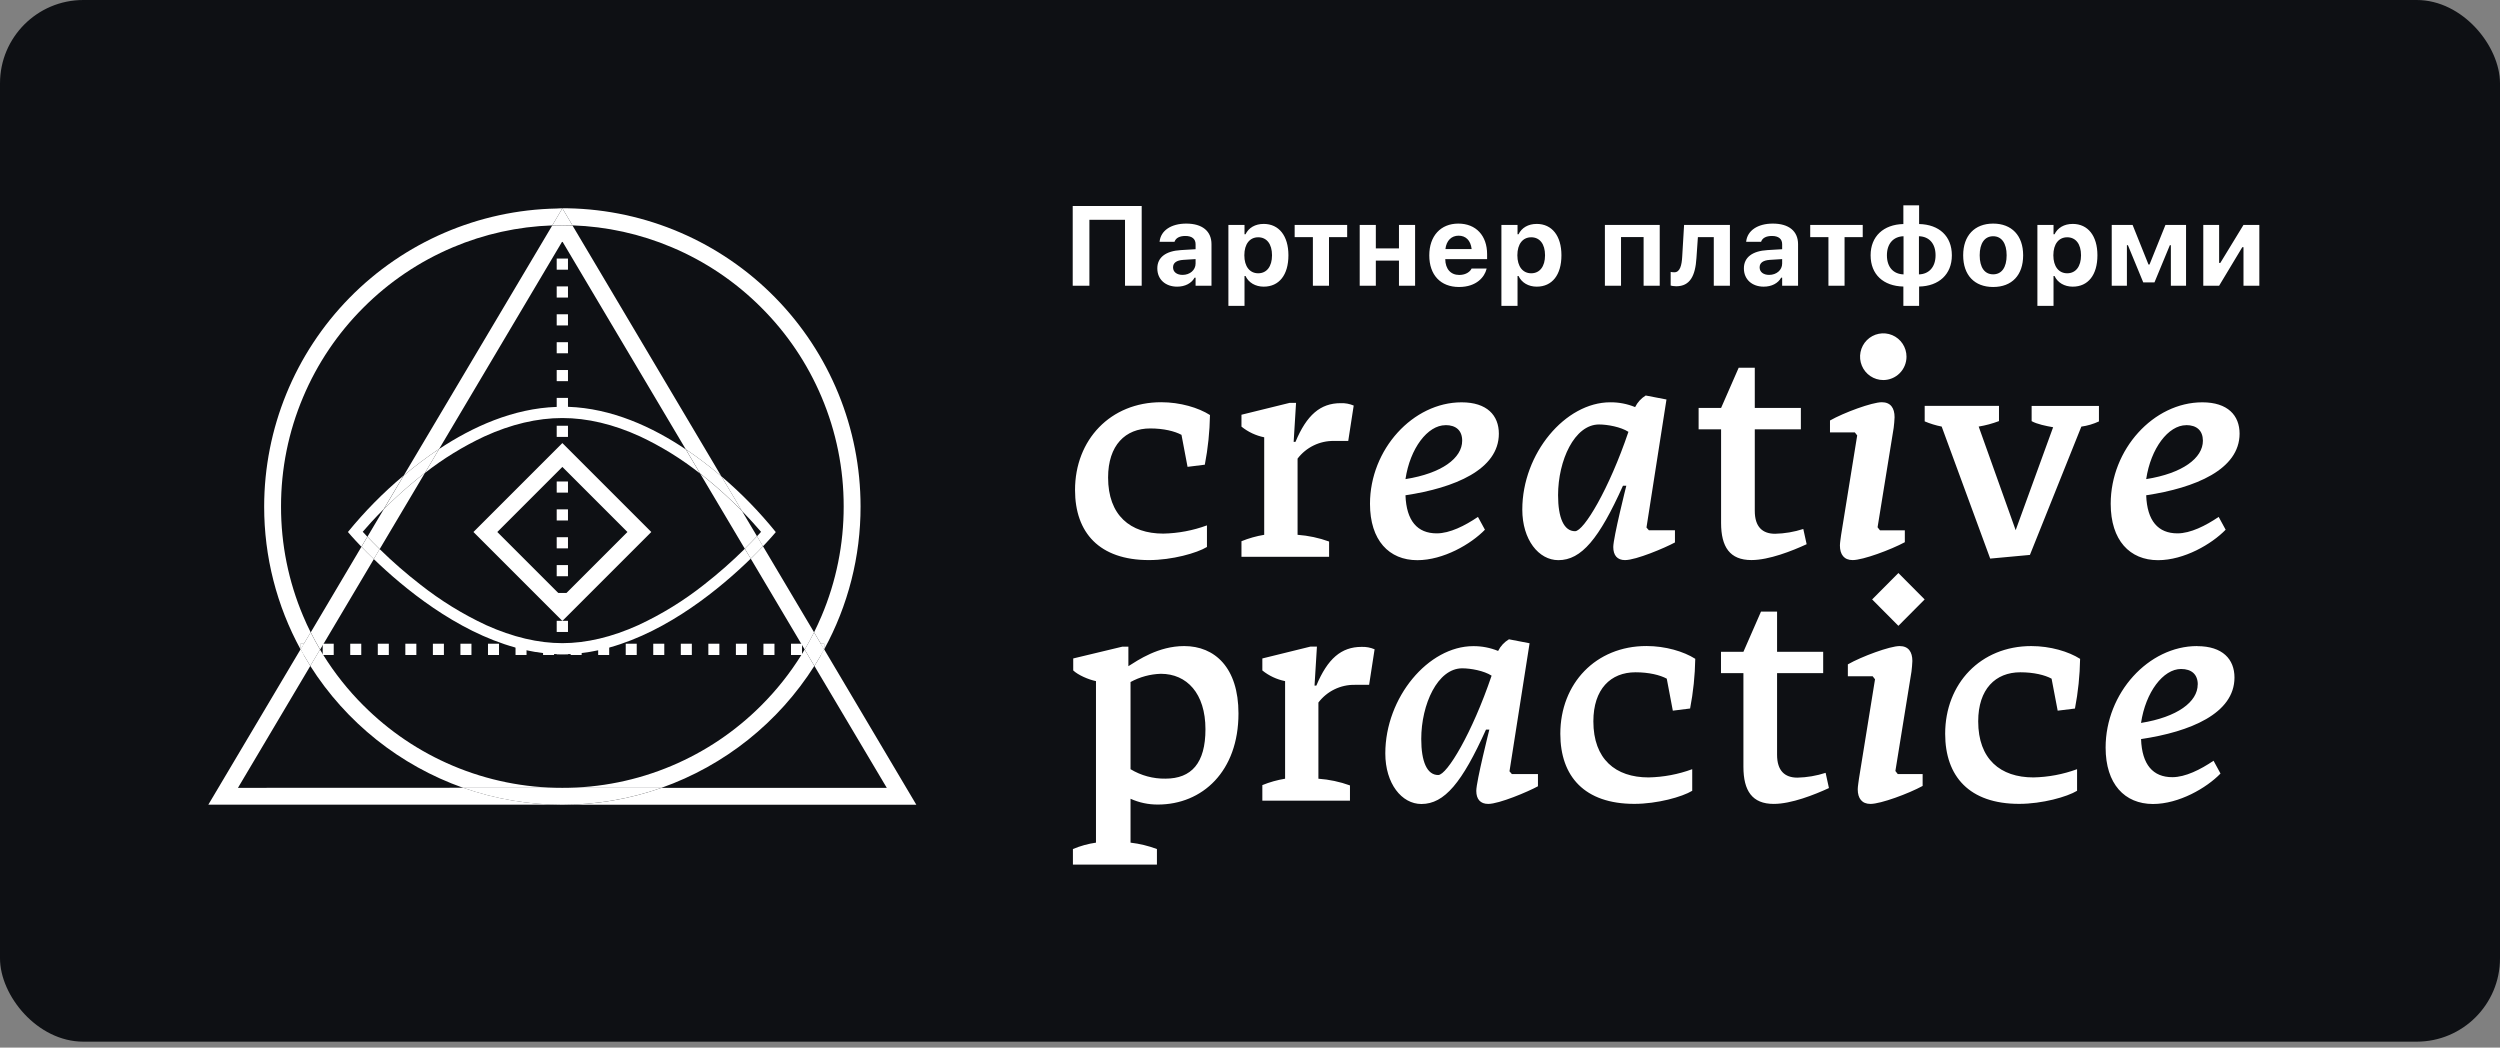
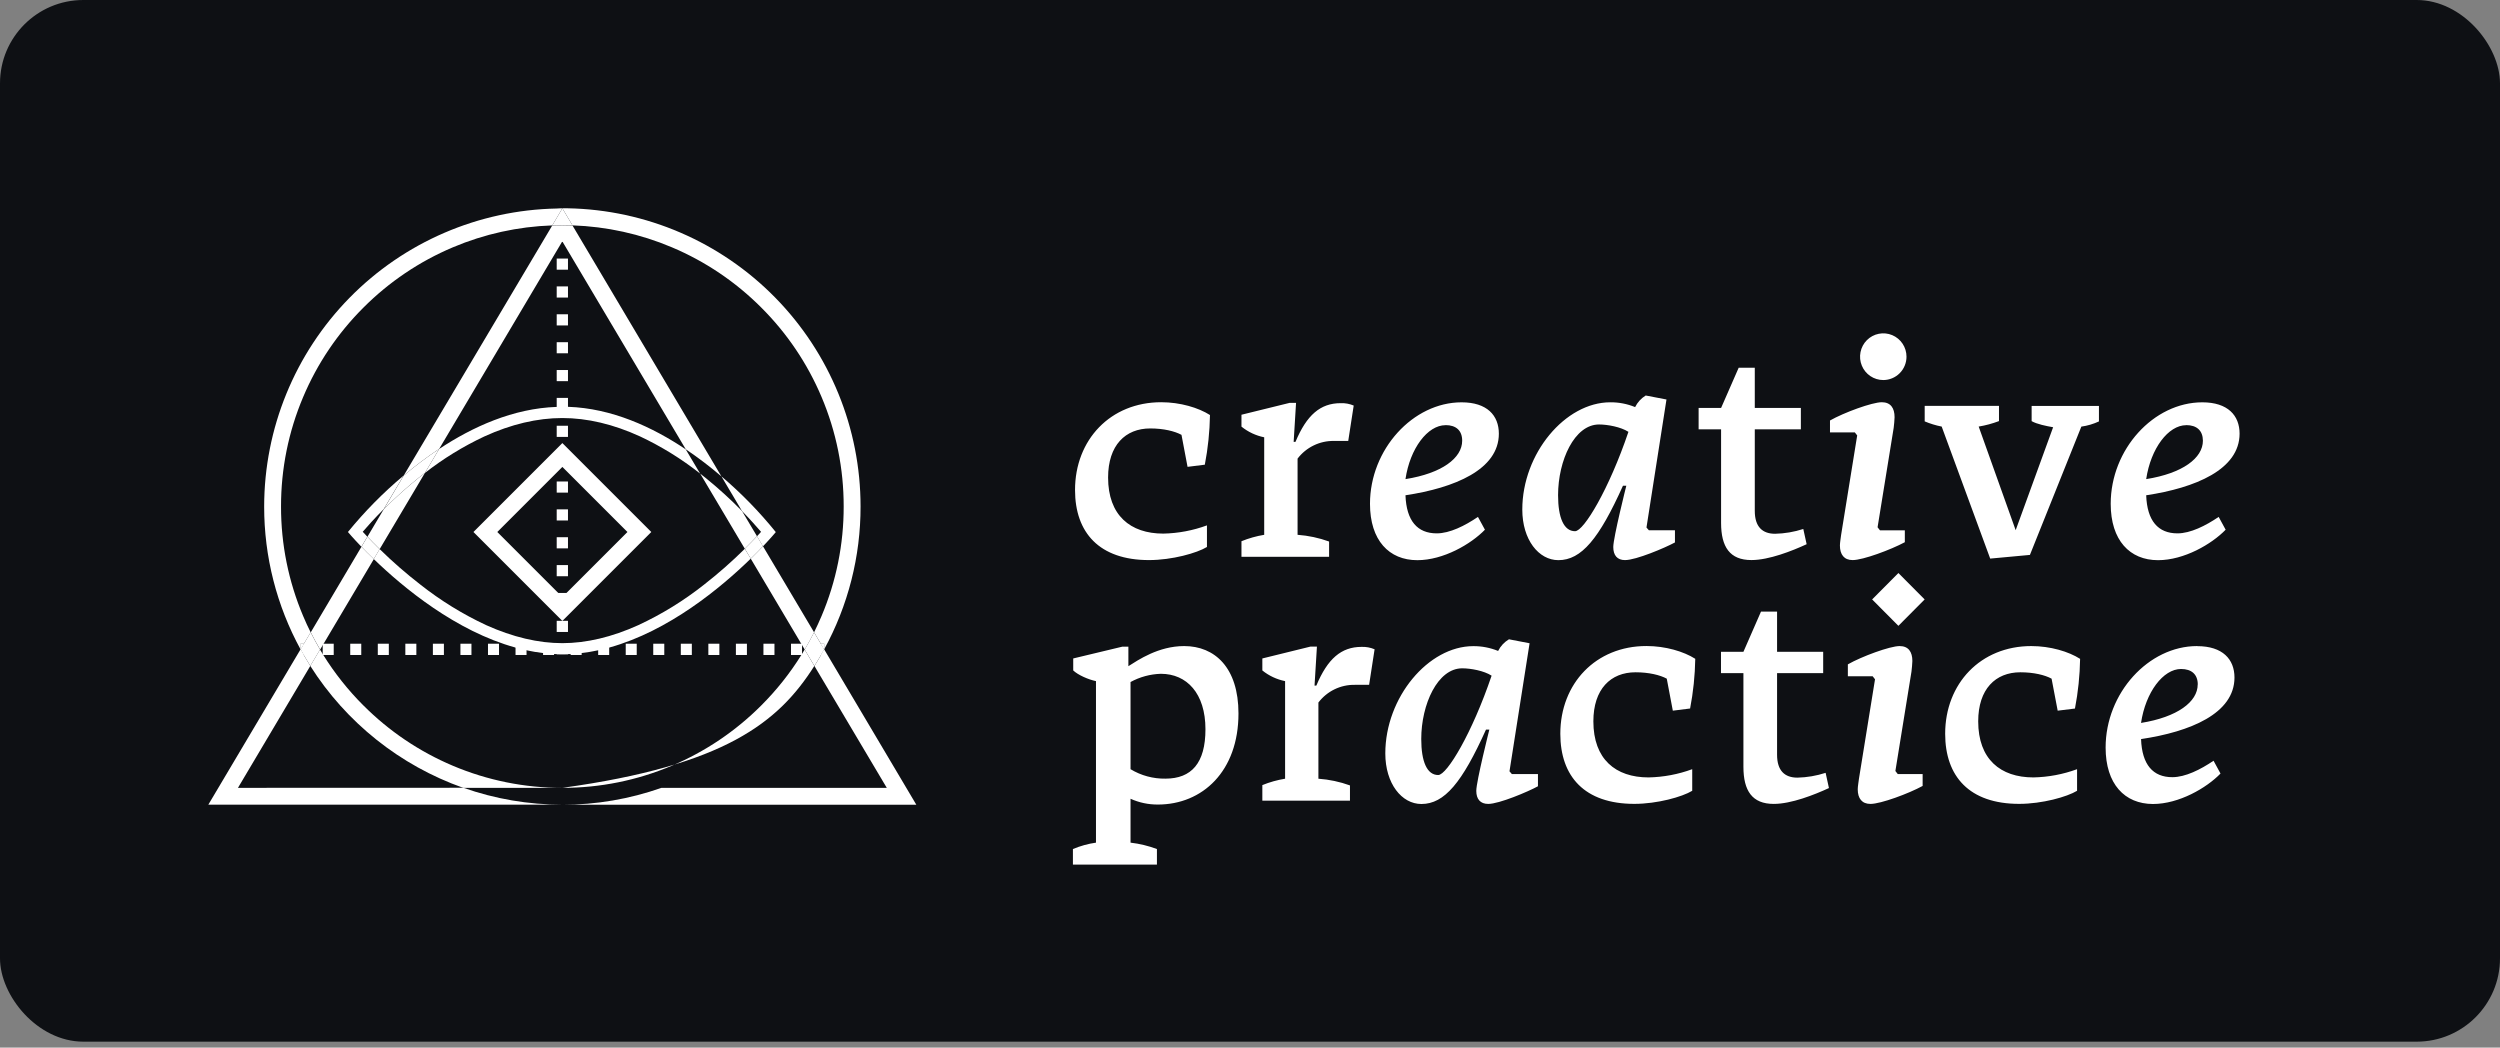
<svg xmlns="http://www.w3.org/2000/svg" width="210" height="88" viewBox="0 0 210 88" fill="none">
  <rect x="0" y="0" width="210" height="88" fill="#808080" stroke="none" />
  <rect width="210" height="87.5" rx="7" fill="#0E1014" />
-   <path d="M95.902 24V17.306H90.108V24H91.509V18.461H94.501V24H95.902ZM98.88 24.079C99.548 24.079 100.086 23.796 100.346 23.323H100.429V24H101.765V20.512C101.765 19.422 101 18.782 99.645 18.782C98.36 18.782 97.516 19.375 97.409 20.27L97.405 20.312H98.657L98.666 20.294C98.773 19.992 99.084 19.821 99.571 19.821C100.128 19.821 100.429 20.071 100.429 20.512V20.934L99.195 21.008C97.924 21.082 97.215 21.62 97.215 22.539V22.548C97.215 23.476 97.906 24.079 98.88 24.079ZM98.537 22.465V22.455C98.537 22.084 98.82 21.866 99.399 21.829L100.429 21.764V22.14C100.429 22.678 99.961 23.091 99.335 23.091C98.866 23.091 98.537 22.854 98.537 22.465ZM103.185 25.693H104.539V23.184H104.623C104.882 23.74 105.453 24.079 106.153 24.079C107.448 24.079 108.227 23.091 108.227 21.449V21.439C108.227 19.811 107.429 18.809 106.153 18.809C105.43 18.809 104.887 19.134 104.623 19.681H104.539V18.893H103.185V25.693ZM105.689 22.956C104.98 22.956 104.525 22.386 104.525 21.449V21.439C104.525 20.502 104.975 19.932 105.689 19.932C106.408 19.932 106.849 20.502 106.849 21.439V21.449C106.849 22.386 106.404 22.956 105.689 22.956ZM113.162 18.893H108.751V19.918H110.282V24H111.636V19.918H113.162V18.893ZM117.513 24H118.868V18.893H117.513V20.864H115.57V18.893H114.215V24H115.57V21.889H117.513V24ZM122.556 24.107C124.049 24.107 124.708 23.244 124.866 22.604L124.875 22.557H123.613L123.599 22.585C123.507 22.78 123.177 23.096 122.583 23.096C121.865 23.096 121.415 22.608 121.401 21.769H124.917V21.347C124.917 19.802 123.989 18.782 122.5 18.782C121.011 18.782 120.06 19.825 120.06 21.449V21.453C120.06 23.091 121.002 24.107 122.556 24.107ZM122.523 19.797C123.112 19.797 123.534 20.178 123.618 20.92H121.415C121.498 20.196 121.934 19.797 122.523 19.797ZM126.118 25.693H127.473V23.184H127.556C127.816 23.74 128.386 24.079 129.087 24.079C130.381 24.079 131.16 23.091 131.16 21.449V21.439C131.16 19.811 130.363 18.809 129.087 18.809C128.363 18.809 127.821 19.134 127.556 19.681H127.473V18.893H126.118V25.693ZM128.623 22.956C127.913 22.956 127.459 22.386 127.459 21.449V21.439C127.459 20.502 127.909 19.932 128.623 19.932C129.342 19.932 129.783 20.502 129.783 21.439V21.449C129.783 22.386 129.337 22.956 128.623 22.956ZM134.811 24H136.166V19.913H138.063V24H139.417V18.893H134.811V24ZM142.502 21.667L142.623 19.918H143.958V24H145.313V18.893H141.463L141.305 21.56C141.268 22.279 141.12 22.873 140.646 22.873C140.512 22.873 140.391 22.854 140.336 22.84V23.986C140.41 24.009 140.582 24.046 140.804 24.046C141.955 24.046 142.409 23.179 142.502 21.667ZM148.152 24.079C148.82 24.079 149.358 23.796 149.618 23.323H149.701V24H151.037V20.512C151.037 19.422 150.272 18.782 148.917 18.782C147.632 18.782 146.788 19.375 146.681 20.27L146.677 20.312H147.929L147.938 20.294C148.045 19.992 148.356 19.821 148.843 19.821C149.4 19.821 149.701 20.071 149.701 20.512V20.934L148.467 21.008C147.196 21.082 146.487 21.62 146.487 22.539V22.548C146.487 23.476 147.178 24.079 148.152 24.079ZM147.809 22.465V22.455C147.809 22.084 148.092 21.866 148.671 21.829L149.701 21.764V22.14C149.701 22.678 149.233 23.091 148.606 23.091C148.138 23.091 147.809 22.854 147.809 22.465ZM156.469 18.893H152.058V19.918H153.588V24H154.943V19.918H156.469V18.893ZM159.883 25.693H161.205V24.07C162.87 24.037 163.956 23.04 163.956 21.453V21.444C163.956 19.834 162.884 18.856 161.205 18.819V17.246H159.883V18.819C158.218 18.856 157.132 19.853 157.132 21.439V21.449C157.132 23.054 158.204 24.032 159.883 24.07V25.693ZM159.897 23.049C159.043 23.021 158.501 22.437 158.501 21.449V21.439C158.501 20.461 159.053 19.867 159.897 19.844V23.049ZM161.191 23.049V19.844C162.04 19.867 162.587 20.451 162.587 21.439V21.449C162.587 22.427 162.035 23.026 161.191 23.049ZM167.426 24.107C168.998 24.107 169.944 23.114 169.944 21.449V21.439C169.944 19.788 168.984 18.782 167.426 18.782C165.867 18.782 164.907 19.793 164.907 21.439V21.449C164.907 23.109 165.853 24.107 167.426 24.107ZM167.426 23.044C166.702 23.044 166.294 22.455 166.294 21.449V21.439C166.294 20.442 166.707 19.844 167.426 19.844C168.14 19.844 168.557 20.442 168.557 21.439V21.449C168.557 22.455 168.145 23.044 167.426 23.044ZM171.141 25.693H172.496V23.184H172.579C172.839 23.74 173.409 24.079 174.11 24.079C175.404 24.079 176.183 23.091 176.183 21.449V21.439C176.183 19.811 175.385 18.809 174.11 18.809C173.386 18.809 172.844 19.134 172.579 19.681H172.496V18.893H171.141V25.693ZM173.646 22.956C172.936 22.956 172.482 22.386 172.482 21.449V21.439C172.482 20.502 172.932 19.932 173.646 19.932C174.365 19.932 174.806 20.502 174.806 21.439V21.449C174.806 22.386 174.36 22.956 173.646 22.956ZM178.66 24V20.595H178.744L180.033 23.722H180.975L182.269 20.595H182.353V24H183.628V18.893H181.898L180.558 22.223H180.474L179.138 18.893H177.385V24H178.66ZM185.076 24H186.407L188.351 20.767H188.453V24H189.784V18.893H188.453L186.504 22.089H186.407V18.893H185.076V24Z" fill="white" />
  <g clip-path="url(#clip0_2242_32714)">
    <path d="M25.246 54.547C25.333 54.705 25.421 54.862 25.511 55.02H25.246V54.074H25.527L25.246 54.547Z" fill="white" />
    <path d="M67.37 55.019H66.444V54.072H67.37V55.019ZM65.055 55.019H64.129V54.072H65.055V55.019ZM62.741 55.019H61.815V54.072H62.741V55.019ZM60.427 55.019H59.502V54.072H60.427V55.019ZM58.114 55.019H57.188V54.072H58.114V55.019ZM55.8 55.019H54.873V54.072H55.8V55.019ZM53.485 55.019H52.561V54.072H53.485V55.019ZM51.172 55.019H50.246V54.072H51.172V55.019ZM48.858 55.019H47.932V54.072H48.858V55.019ZM46.544 55.019H45.618V54.072H46.544V55.019ZM44.229 55.019H43.305V54.072H44.229V55.019ZM41.917 55.019H40.991V54.072H41.917V55.019ZM39.602 55.019H38.676V54.072H39.602V55.019ZM37.288 55.019H36.362V54.072H37.288V55.019ZM34.974 55.019H34.049V54.072H34.974V55.019ZM32.661 55.019H31.735V54.072H32.661V55.019ZM30.346 55.019H29.42V54.072H30.346V55.019ZM28.032 55.019H27.106V54.072H28.032V55.019Z" fill="white" />
    <path d="M69.23 54.074V54.545L68.949 54.074H69.23Z" fill="white" />
    <path d="M68.965 55.017C69.055 54.859 69.143 54.702 69.23 54.544V55.017H68.965Z" fill="white" />
-     <path d="M25.246 54.074V54.547L25.527 54.074H25.246ZM68.946 54.074L69.227 54.547V54.074H68.946ZM67.589 54.563C67.516 54.688 67.442 54.811 67.367 54.932L67.314 55.017C66.357 56.555 65.227 57.978 63.945 59.258C61.792 61.416 59.241 63.136 56.432 64.322C53.523 65.553 50.394 66.185 47.235 66.179H55.558C60.868 64.302 65.393 60.695 68.406 55.937L67.589 54.563ZM30.525 59.258C29.243 57.978 28.113 56.555 27.155 55.017L27.103 54.934C27.027 54.81 26.945 54.687 26.88 54.563L26.063 55.937C29.077 60.694 33.602 64.301 38.911 66.179H47.235C44.075 66.185 40.947 65.553 38.037 64.322C35.23 63.136 32.679 61.416 30.528 59.258H30.525Z" fill="white" />
+     <path d="M25.246 54.074V54.547L25.527 54.074H25.246ZM68.946 54.074L69.227 54.547V54.074H68.946ZM67.589 54.563C67.516 54.688 67.442 54.811 67.367 54.932L67.314 55.017C66.357 56.555 65.227 57.978 63.945 59.258C61.792 61.416 59.241 63.136 56.432 64.322C53.523 65.553 50.394 66.185 47.235 66.179C60.868 64.302 65.393 60.695 68.406 55.937L67.589 54.563ZM30.525 59.258C29.243 57.978 28.113 56.555 27.155 55.017L27.103 54.934C27.027 54.81 26.945 54.687 26.88 54.563L26.063 55.937C29.077 60.694 33.602 64.301 38.911 66.179H47.235C44.075 66.185 40.947 65.553 38.037 64.322C35.23 63.136 32.679 61.416 30.528 59.258H30.525Z" fill="white" />
    <path d="M47.238 17.5L46.959 17.973L46.389 18.934C43.517 19.031 40.687 19.655 38.04 20.775C35.232 21.961 32.68 23.681 30.528 25.839C28.369 27.992 26.649 30.543 25.464 33.352C24.232 36.261 23.601 39.39 23.607 42.549C23.601 45.709 24.232 48.837 25.464 51.747C25.659 52.213 25.87 52.67 26.095 53.118L25.527 54.075H25.246V54.548C23.237 50.872 22.186 46.748 22.19 42.559C22.191 35.998 24.765 29.698 29.361 25.015C33.957 20.333 40.206 17.64 46.766 17.516C46.924 17.502 47.08 17.5 47.238 17.5Z" fill="white" />
    <path d="M69.23 54.545V54.072H68.949L68.381 53.114C68.605 52.664 68.815 52.207 69.012 51.743C70.244 48.834 70.875 45.706 70.869 42.546C70.875 39.386 70.244 36.258 69.012 33.349C67.826 30.54 66.107 27.989 63.948 25.836C61.795 23.677 59.244 21.957 56.435 20.772C53.789 19.652 50.96 19.028 48.088 18.931L47.519 17.97L47.238 17.497C47.396 17.497 47.553 17.497 47.711 17.497C54.271 17.621 60.521 20.314 65.116 24.997C69.712 29.68 72.287 35.979 72.287 42.54C72.295 46.735 71.243 50.865 69.23 54.545Z" fill="white" />
    <path d="M47.71 53.085H46.763V52.149H47.71V53.085ZM47.71 50.745H46.763V49.808H47.71V50.745ZM47.71 48.404H46.763V47.467H47.71V48.404ZM47.71 46.063H46.763V45.126H47.71V46.063ZM47.71 43.721H46.763V42.786H47.71V43.721ZM47.71 41.38H46.763V40.445H47.71V41.38ZM47.71 39.041H46.763V38.104H47.71V39.041ZM47.71 36.7H46.763V35.763H47.71V36.7ZM47.71 34.358H46.763V33.423H47.71V34.358ZM47.71 32.017H46.763V31.082H47.71V32.017ZM47.71 29.676H46.763V28.745H47.71V29.676ZM47.71 27.337H46.763V26.399H47.71V27.337ZM47.71 24.995H46.763V24.058H47.71V24.995ZM47.71 22.654H46.763V21.719H47.71V22.654ZM47.71 20.313H46.763V19.377H47.71V20.313Z" fill="white" />
    <path d="M47.71 54.489H46.766V54.96H47.71V54.489Z" fill="white" />
    <path d="M69.23 54.545C69.143 54.703 69.055 54.861 68.965 55.019C68.786 55.334 68.602 55.637 68.409 55.938L74.49 66.18H55.558C52.884 67.122 50.07 67.602 47.235 67.6H76.973L69.23 54.545ZM19.988 66.179L26.066 55.937C25.875 55.636 25.689 55.328 25.511 55.017C25.421 54.859 25.333 54.702 25.246 54.544L17.5 67.592H47.238C44.403 67.594 41.589 67.114 38.914 66.172L19.988 66.179ZM35.169 40.134C34.144 40.96 33.164 41.842 32.235 42.775L30.866 45.083C31.149 45.383 31.497 45.736 31.892 46.127L35.696 39.722C35.518 39.858 35.344 39.995 35.169 40.134ZM30.362 45.928L26.103 53.116C26.349 53.608 26.612 54.09 26.892 54.563L27.114 54.186L27.182 54.074L31.402 46.965C31.001 46.585 30.654 46.234 30.362 45.928ZM62.331 42.931C61.364 41.942 60.341 41.01 59.266 40.14C59.108 40.019 58.964 39.899 58.814 39.782L62.563 46.093C62.964 45.697 63.307 45.34 63.587 45.042L62.331 42.931ZM48.088 18.94C47.806 18.929 47.523 18.925 47.238 18.925C46.952 18.925 46.672 18.925 46.389 18.94L33.913 39.946C34.861 39.144 35.855 38.397 36.889 37.709L47.211 20.313L47.233 20.275L47.257 20.313L57.603 37.737C58.646 38.439 59.647 39.202 60.6 40.02L48.088 18.94ZM64.091 45.886C63.803 46.192 63.46 46.544 63.064 46.929L67.305 54.074L67.373 54.186L67.595 54.563C67.874 54.089 68.137 53.607 68.384 53.116L64.091 45.886Z" fill="white" />
-     <path d="M55.561 66.179C52.887 67.12 50.073 67.6 47.238 67.599C44.403 67.6 41.589 67.12 38.914 66.179H55.561Z" fill="white" />
    <path d="M48.088 18.933C47.806 18.922 47.523 18.917 47.238 18.917C46.952 18.917 46.672 18.917 46.389 18.933L46.959 17.972L47.238 17.498L47.519 17.972L48.088 18.933Z" fill="white" />
    <path d="M69.23 54.545C69.143 54.703 69.055 54.861 68.965 55.019C68.786 55.334 68.602 55.637 68.409 55.938L67.592 54.564C67.871 54.091 68.134 53.609 68.381 53.118L68.949 54.075L69.23 54.545Z" fill="white" />
    <path d="M26.884 54.563L26.066 55.937C25.875 55.635 25.689 55.328 25.511 55.017C25.421 54.859 25.333 54.701 25.246 54.544L25.527 54.07L26.095 53.113C26.341 53.607 26.604 54.09 26.884 54.563Z" fill="white" />
    <path d="M62.563 46.099C61.482 47.17 60.338 48.176 59.138 49.112C57.437 50.458 55.583 51.599 53.616 52.513C51.398 53.517 49.251 54.025 47.236 54.025C45.222 54.025 43.07 53.517 40.842 52.513C38.868 51.593 37.008 50.446 35.299 49.096C34.106 48.172 32.967 47.179 31.889 46.122L31.394 46.959C33.887 49.369 38.29 53.015 43.305 54.397C43.611 54.482 43.919 54.558 44.229 54.624C44.688 54.724 45.151 54.802 45.618 54.856C45.925 54.894 46.233 54.921 46.544 54.936C46.617 54.936 46.691 54.94 46.766 54.946C46.924 54.946 47.082 54.955 47.239 54.955C47.397 54.955 47.555 54.955 47.713 54.946C47.788 54.946 47.862 54.943 47.935 54.936C48.244 54.921 48.553 54.894 48.861 54.856C49.334 54.801 49.791 54.722 50.25 54.624C50.565 54.556 50.873 54.48 51.174 54.397C56.202 53.005 60.597 49.331 63.065 46.922L62.563 46.099ZM60.607 40.028L62.331 42.931C63.03 43.645 63.572 44.258 63.929 44.676C63.83 44.786 63.714 44.911 63.587 45.048L64.088 45.894C64.784 45.162 65.167 44.696 65.167 44.696C63.797 42.998 62.27 41.432 60.607 40.02V40.028ZM47.71 34.18C47.552 34.18 47.394 34.17 47.236 34.17C47.079 34.17 46.921 34.17 46.763 34.18C43.111 34.303 39.705 35.847 36.886 37.715L35.69 39.731C37.234 38.524 38.91 37.495 40.684 36.663C42.929 35.636 45.133 35.115 47.235 35.115C49.336 35.115 51.535 35.636 53.772 36.663C55.565 37.507 57.255 38.553 58.81 39.78L57.6 37.744C54.784 35.854 51.381 34.295 47.71 34.172V34.18ZM29.226 44.688C29.226 44.688 29.629 45.171 30.356 45.928L30.856 45.084C30.711 44.926 30.581 44.791 30.47 44.668C30.853 44.22 31.451 43.552 32.225 42.775L33.904 39.946C32.198 41.375 30.632 42.963 29.226 44.688Z" fill="white" />
-     <path d="M62.331 42.923C61.364 41.934 60.34 41.002 59.266 40.132C59.108 40.011 58.964 39.891 58.814 39.774L57.604 37.737C58.647 38.439 59.648 39.202 60.602 40.02L62.331 42.923Z" fill="white" />
    <path d="M64.091 45.886C63.803 46.192 63.46 46.544 63.064 46.929L62.566 46.091C62.967 45.695 63.31 45.339 63.59 45.04L64.091 45.886Z" fill="white" />
    <path d="M31.889 46.129L31.394 46.965C31.001 46.585 30.654 46.234 30.362 45.928L30.862 45.084C31.146 45.384 31.49 45.738 31.889 46.129Z" fill="white" />
    <path d="M36.889 37.708L35.693 39.724C35.518 39.858 35.344 39.995 35.169 40.134C34.144 40.96 33.164 41.842 32.235 42.775L33.913 39.946C34.861 39.144 35.855 38.396 36.889 37.708Z" fill="white" />
    <path d="M47.238 39.221L52.704 44.688L47.238 50.155L41.772 44.688L47.238 39.221ZM47.238 37.218L39.768 44.688L47.238 52.158L54.708 44.688L47.238 37.218Z" fill="white" />
  </g>
  <path d="M180.28 41.603C180.356 43.752 181.283 44.803 182.905 44.803C183.999 44.803 185.272 44.163 186.369 43.419L186.954 44.496C185.781 45.706 183.464 47.055 181.275 47.055C178.905 47.055 177.299 45.392 177.299 42.319C177.299 37.737 180.908 33.795 184.994 33.795C187.133 33.795 188.125 34.894 188.125 36.431C188.119 39.445 184.4 40.982 180.28 41.603ZM183.642 35.715C182.141 35.715 180.663 37.661 180.28 40.246C183.338 39.76 185.044 38.479 185.044 37.019C185.038 36.168 184.528 35.709 183.636 35.709L183.642 35.715ZM184.562 54.276C186.702 54.276 187.696 55.377 187.696 56.913C187.696 59.938 183.977 61.468 179.849 62.083C179.925 64.235 180.852 65.283 182.474 65.283C183.568 65.283 184.843 64.644 185.938 63.902L186.523 64.977C185.352 66.187 183.035 67.536 180.844 67.536C178.476 67.529 176.872 65.866 176.872 62.795C176.872 58.212 180.481 54.27 184.556 54.27L184.562 54.276ZM184.613 57.502C184.613 56.657 184.103 56.195 183.209 56.195C181.708 56.195 180.23 58.141 179.847 60.726C182.901 60.234 184.607 58.954 184.607 57.496L184.613 57.502ZM170.513 46.613L167.177 46.922L163.101 35.832C162.612 35.736 162.134 35.59 161.674 35.396V34.092H167.915V35.372C167.362 35.581 166.791 35.735 166.209 35.832L169.316 44.536L172.462 35.888C171.876 35.785 171.112 35.632 170.657 35.376V34.096H176.311V35.4C175.842 35.617 175.344 35.764 174.833 35.836L170.513 46.613ZM158.194 31.924C157.808 31.924 157.431 31.808 157.11 31.592C156.79 31.377 156.54 31.07 156.393 30.711C156.245 30.353 156.207 29.958 156.283 29.578C156.358 29.198 156.544 28.848 156.817 28.574C157.09 28.3 157.437 28.113 157.816 28.038C158.194 27.962 158.586 28.001 158.942 28.149C159.299 28.298 159.603 28.55 159.818 28.872C160.032 29.195 160.146 29.574 160.146 29.962C160.146 30.483 159.94 30.982 159.574 31.349C159.207 31.717 158.711 31.924 158.194 31.924ZM159.144 35.049C159.144 35.305 159.094 35.688 159.068 35.945L157.716 44.291C157.789 44.371 157.856 44.456 157.917 44.547H160.006V45.545C158.829 46.178 156.495 47.047 155.621 47.047C154.91 47.047 154.553 46.587 154.553 45.819C154.553 45.587 154.629 45.154 154.655 44.922L156.004 36.576L155.804 36.32H153.719V35.322C154.89 34.656 157.259 33.787 158.073 33.787C158.813 33.789 159.144 34.275 159.144 35.043V35.049ZM146.447 64.408V56.544H144.563V54.752H146.447L147.925 51.372H149.274V54.752H153.147V56.544H149.274V63.4C149.274 64.733 149.912 65.322 150.982 65.322C151.787 65.303 152.586 65.168 153.352 64.918L153.631 66.197C152.408 66.761 150.473 67.528 148.996 67.528C147.187 67.53 146.447 66.431 146.447 64.408ZM144.571 43.925V36.062H142.684V34.269H144.571L146.049 30.89H147.402V34.269H151.273V36.062H147.402V42.917C147.402 44.248 148.039 44.837 149.108 44.837C149.913 44.819 150.711 44.683 151.477 44.434L151.758 45.714C150.535 46.277 148.599 47.045 147.121 47.045C145.309 47.047 144.571 45.948 144.571 43.925ZM140.517 59.696L140.008 57.008C139.447 56.702 138.505 56.472 137.384 56.472C135.295 56.472 133.843 57.883 133.843 60.593C133.843 63.767 135.702 65.303 138.478 65.303C139.731 65.279 140.971 65.045 142.147 64.612V66.427C141.307 66.937 139.218 67.525 137.282 67.525C133.106 67.525 131.067 65.223 131.067 61.638C131.067 57.413 134.048 54.266 138.3 54.266C139.904 54.266 141.434 54.725 142.402 55.34C142.378 56.742 142.234 58.138 141.969 59.514L140.517 59.696ZM136.508 47.049C135.846 47.049 135.515 46.646 135.515 45.948C135.515 45.156 136.61 40.802 136.61 40.802H136.329C134.325 45.256 132.839 47.053 130.904 47.053C129.248 47.053 127.873 45.337 127.873 42.804C127.873 38.094 131.482 33.793 135.261 33.793C135.977 33.787 136.687 33.924 137.35 34.196C137.549 33.794 137.858 33.456 138.24 33.222L139.984 33.557L138.304 44.311L138.505 44.541H140.696V45.565C139.848 46.025 137.428 47.047 136.51 47.047L136.508 47.049ZM134.317 35.656C132.254 35.656 130.878 38.681 130.878 41.597C130.878 43.49 131.363 44.621 132.306 44.621C133.043 44.621 135.159 41.089 136.788 36.275C136.153 35.862 135.032 35.656 134.319 35.656H134.317ZM126.797 64.791L126.997 65.021H129.188V66.046C128.346 66.507 125.926 67.529 125.01 67.529C124.347 67.529 124.008 67.126 124.008 66.431C124.008 65.636 125.105 61.285 125.105 61.285H124.824C122.819 65.739 121.334 67.536 119.397 67.536C117.743 67.536 116.366 65.822 116.366 63.287C116.366 58.577 119.984 54.276 123.753 54.276C124.469 54.271 125.179 54.408 125.842 54.679C126.046 54.272 126.362 53.933 126.752 53.701L128.485 54.034L126.797 64.791ZM122.823 56.139C120.76 56.139 119.385 59.163 119.385 62.077C119.385 63.973 119.868 65.102 120.81 65.102C121.55 65.102 123.663 61.569 125.295 56.756C124.657 56.343 123.545 56.139 122.823 56.139ZM118.06 41.603C118.136 43.752 119.062 44.803 120.684 44.803C121.779 44.803 123.052 44.163 124.148 43.419L124.734 44.496C123.561 45.706 121.243 47.055 119.054 47.055C116.684 47.055 115.079 45.392 115.079 42.319C115.079 37.737 118.697 33.795 122.773 33.795C124.912 33.795 125.904 34.894 125.904 36.431C125.904 39.445 122.186 40.982 118.06 41.603ZM121.422 35.715C119.92 35.715 118.443 37.661 118.06 40.246C121.117 39.76 122.823 38.479 122.823 37.019C122.823 36.168 122.314 35.709 121.422 35.709V35.715ZM115.006 57.526H113.804C113.214 57.516 112.63 57.645 112.099 57.903C111.568 58.161 111.105 58.541 110.746 59.012V65.412C111.651 65.477 112.543 65.666 113.397 65.975V67.255H106.037V65.949C106.652 65.698 107.293 65.519 107.948 65.412V57.214C107.249 57.074 106.593 56.767 106.037 56.318V55.31L110.087 54.312H110.622L110.421 57.589H110.574C111.516 55.336 112.663 54.338 114.369 54.338C114.745 54.323 115.119 54.392 115.466 54.54L115.006 57.526ZM112.053 37.039C111.464 37.029 110.88 37.158 110.349 37.416C109.818 37.674 109.355 38.053 108.996 38.524V44.924C109.9 44.99 110.791 45.18 111.644 45.488V46.769H104.283V45.462C104.898 45.212 105.539 45.032 106.193 44.924V36.733C105.494 36.592 104.839 36.285 104.283 35.836V34.838L108.334 33.84H108.868L108.667 37.116H108.82C109.762 34.864 110.909 33.866 112.615 33.866C112.991 33.851 113.365 33.92 113.711 34.067L113.252 37.038L112.053 37.039ZM97.258 67.582C96.468 67.587 95.686 67.421 94.965 67.096V70.782C95.723 70.87 96.467 71.051 97.182 71.32V72.625H90.125V71.32C90.745 71.058 91.396 70.877 92.062 70.782V57.214C91.424 57.085 90.558 56.702 90.151 56.318V55.31L94.275 54.32H94.784V55.959C95.6 55.447 97.306 54.27 99.471 54.27C102.045 54.27 104.032 56.084 104.032 59.928C104.034 64.791 101.003 67.582 97.258 67.582ZM97.513 56.599C96.621 56.625 95.748 56.862 94.965 57.29V64.612C95.849 65.147 96.864 65.422 97.896 65.406C100.085 65.406 101.258 64.1 101.258 61.258C101.258 58.238 99.688 56.599 97.513 56.599ZM99.754 39.215L99.245 36.527C98.683 36.221 97.741 35.989 96.621 35.989C94.531 35.989 93.08 37.401 93.08 40.112C93.08 43.286 94.941 44.823 97.717 44.823C98.969 44.798 100.208 44.564 101.384 44.131V45.946C100.544 46.458 98.455 47.047 96.518 47.047C92.342 47.047 90.303 44.742 90.303 41.159C90.303 36.935 93.284 33.787 97.539 33.787C99.142 33.787 100.67 34.247 101.638 34.862C101.615 36.263 101.47 37.658 101.205 39.034L99.754 39.215ZM157.259 50.352L159.465 48.134L161.67 50.352L159.465 52.57L157.259 50.352ZM159.569 54.27C160.309 54.27 160.639 54.756 160.639 55.524C160.639 55.78 160.587 56.163 160.563 56.419L159.212 64.765C159.285 64.846 159.352 64.931 159.412 65.021H161.501V66.019C160.329 66.66 157.985 67.529 157.119 67.529C156.407 67.529 156.05 67.07 156.05 66.302C156.05 66.072 156.127 65.636 156.153 65.406L157.502 57.06L157.301 56.804H155.22V55.806C156.385 55.141 158.755 54.27 159.569 54.27ZM170.627 54.27C172.231 54.27 173.761 54.729 174.729 55.344C174.706 56.746 174.561 58.142 174.296 59.518L172.845 59.696L172.333 57.008C171.774 56.702 170.832 56.472 169.711 56.472C167.622 56.472 166.169 57.883 166.169 60.593C166.169 63.767 168.029 65.303 170.806 65.303C172.058 65.278 173.298 65.045 174.474 64.612V66.427C173.632 66.937 171.543 67.525 169.609 67.525C165.431 67.525 163.394 65.223 163.394 61.638C163.394 57.417 166.373 54.27 170.627 54.27Z" fill="white" />
  <defs>
    <clipPath id="clip0_2242_32714">
      <rect width="59.476" height="50.094" fill="white" transform="translate(17.5 17.5)" />
    </clipPath>
  </defs>
</svg>